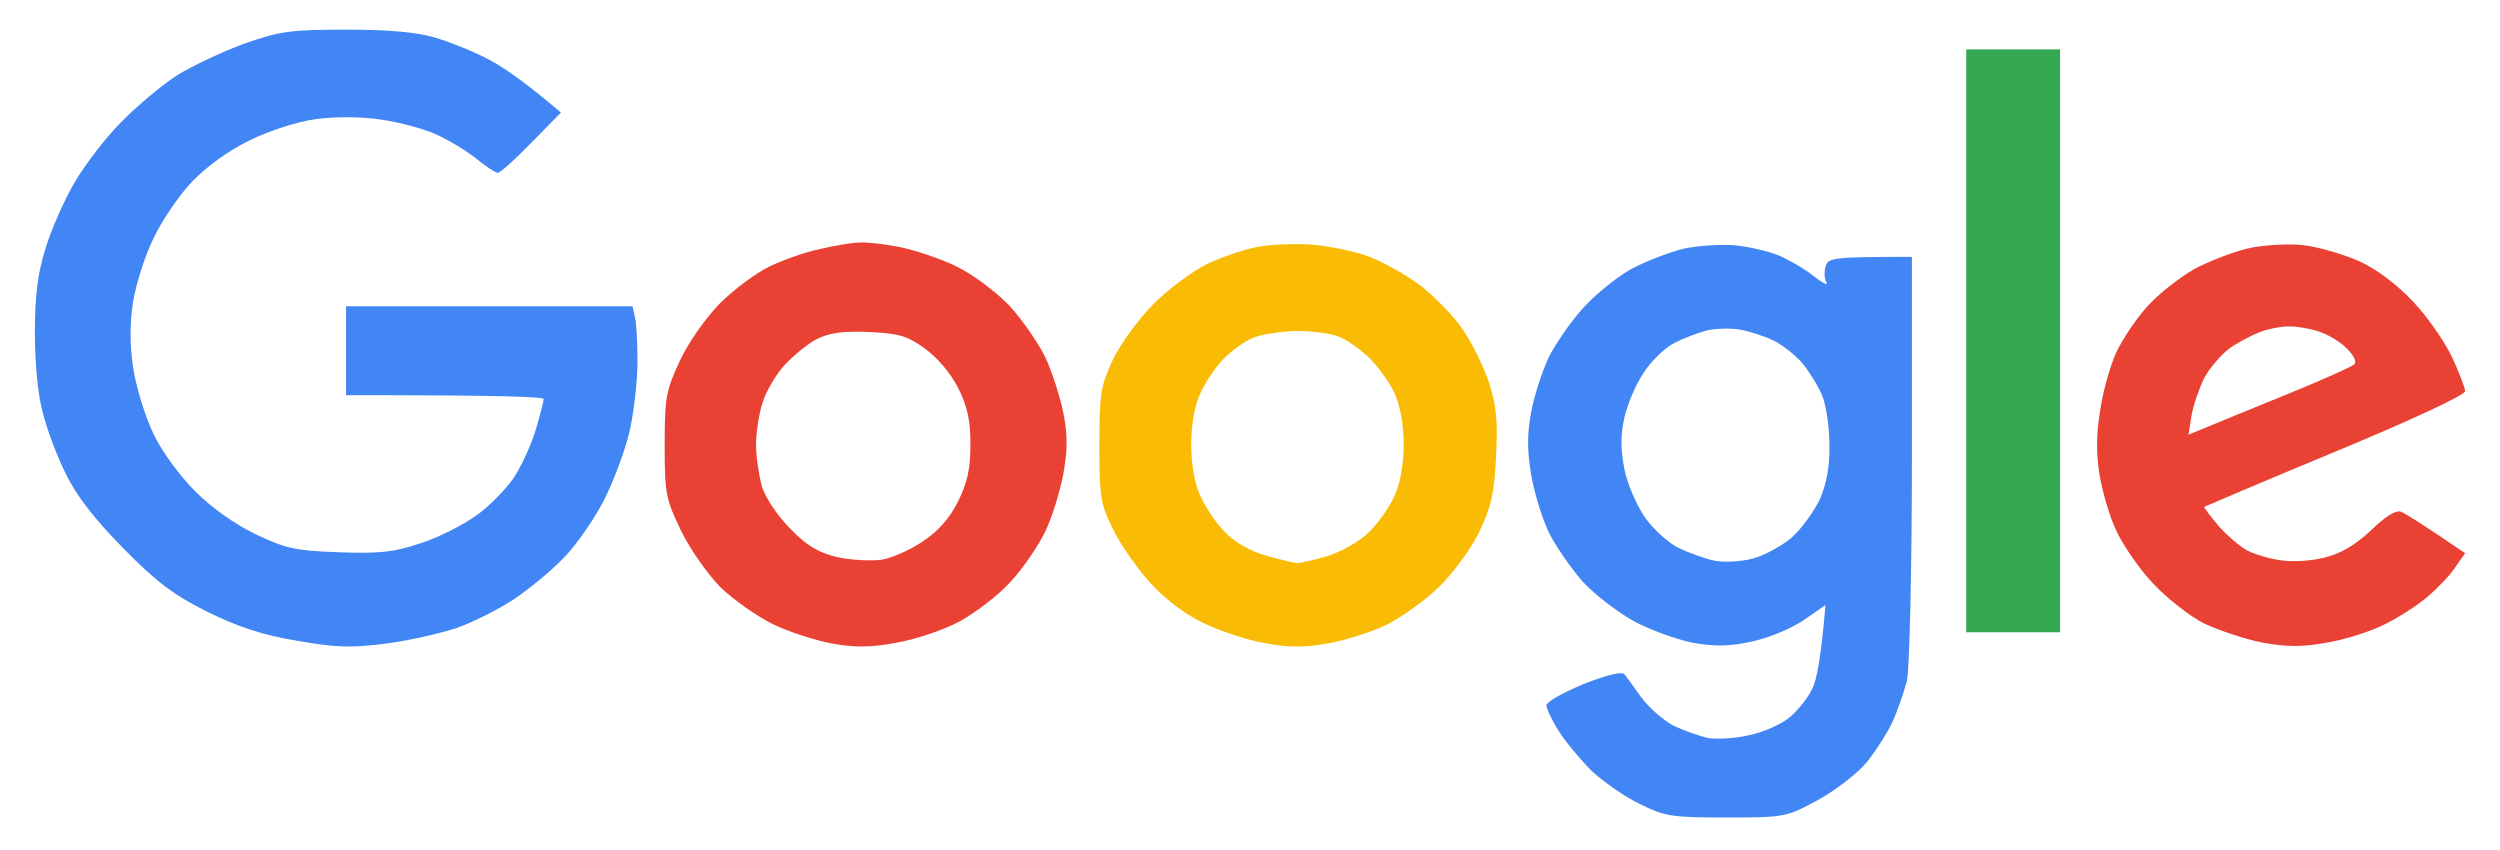
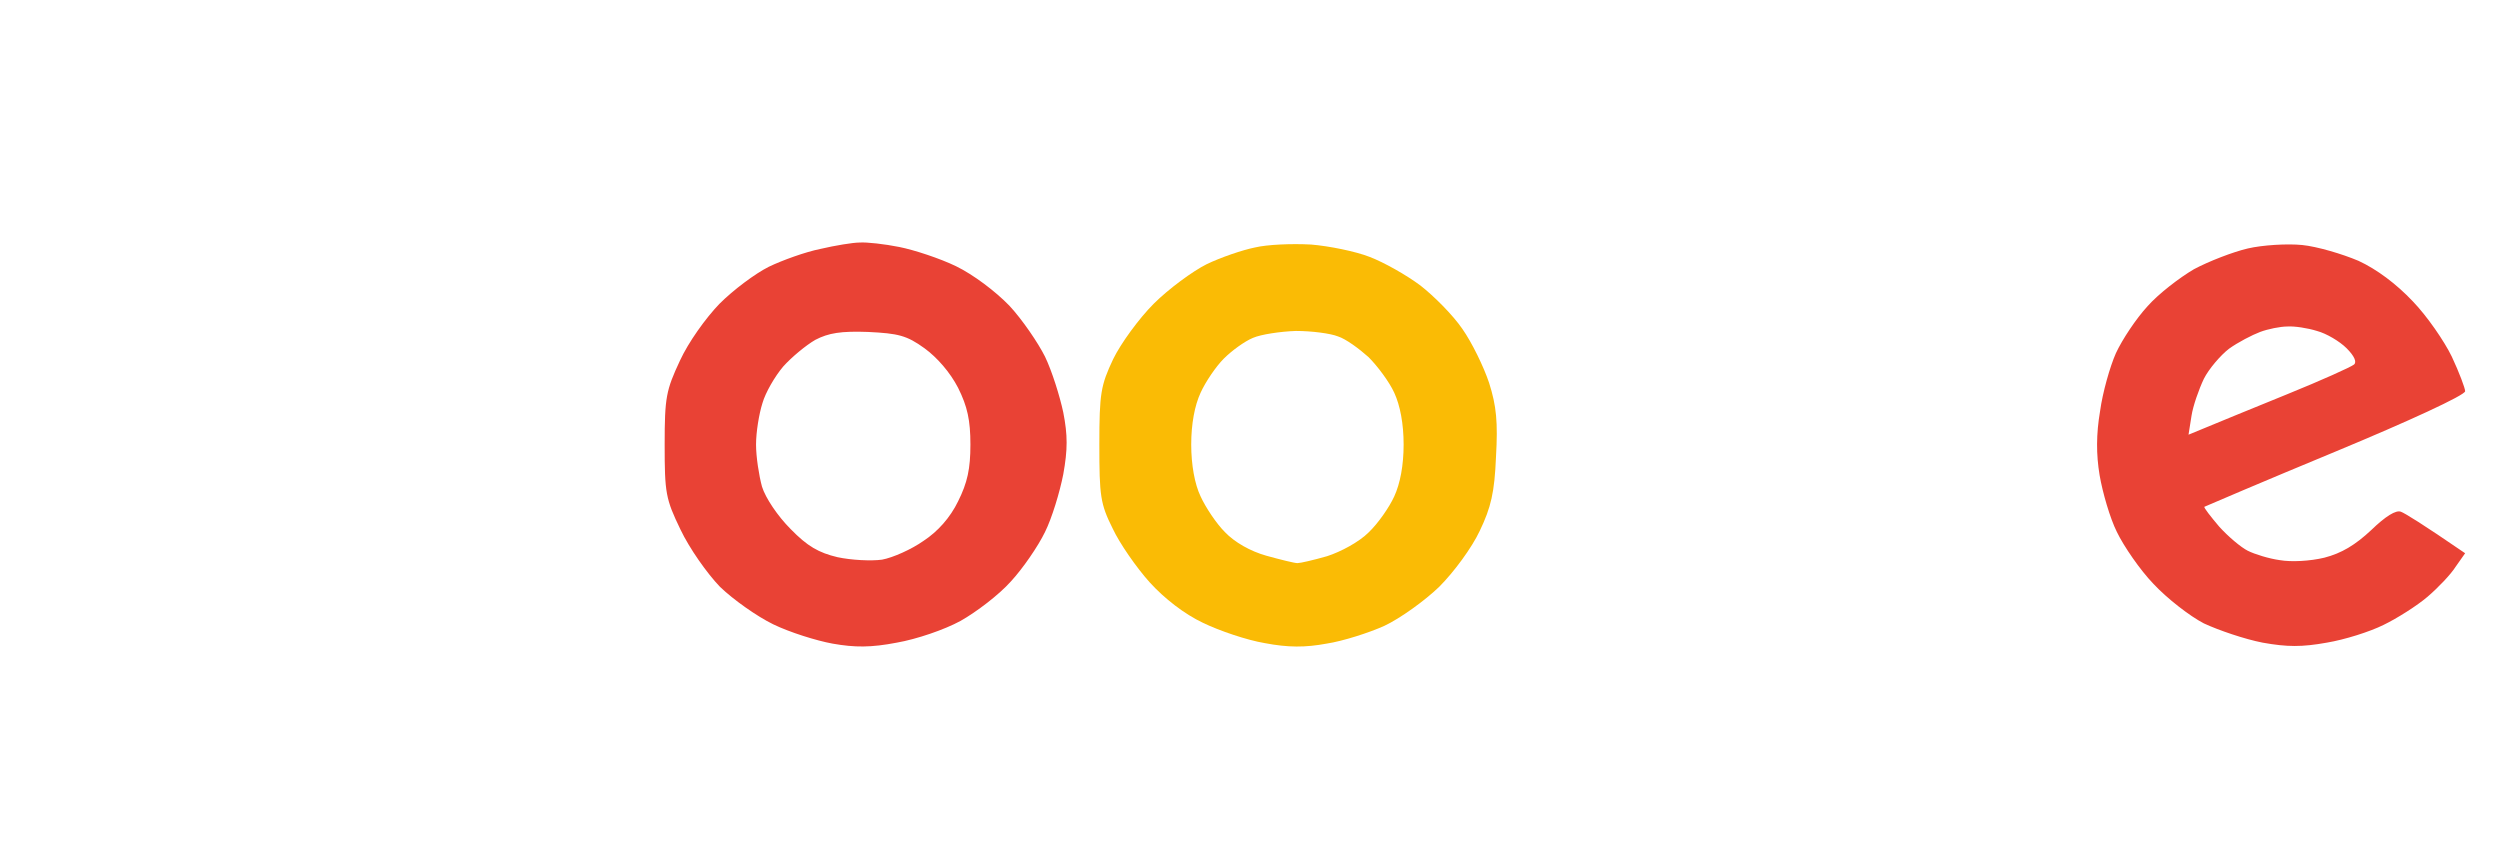
<svg xmlns="http://www.w3.org/2000/svg" version="1.2" viewBox="0 0 506 172" width="512" height="174">
  <title>unnamed</title>
  <style>
		.s0 { fill: #4285f4 } 
		.s1 { fill: #e94235 } 
		.s2 { fill: #fabb05 } 
		.s3 { fill: #34a853 } 
	</style>
-   <path id="Path 0" fill-rule="evenodd" class="s0" d="m70 6c8.6 0 14.2 0.5 18 1.6 3 0.9 8 2.9 11 4.5 3 1.6 7.5 4.7 14.5 10.7l-6 6.1c-3.3 3.4-6.3 6.1-6.8 6.1-0.4 0-2.4-1.3-4.5-3-2-1.6-5.7-3.8-8.2-4.9-2.5-1.1-7.4-2.4-11-2.9-3.8-0.6-9.2-0.6-13-0.1-3.8 0.5-9.4 2.3-13.5 4.3-4.5 2.2-8.7 5.3-11.8 8.5-2.6 2.8-6.1 7.9-7.7 11.4-1.7 3.4-3.5 9.1-4.1 12.7-0.7 4.6-0.7 8.5 0 13.5 0.6 3.8 2.4 9.8 4.1 13.3 1.7 3.6 5.3 8.5 8.5 11.7 3.4 3.4 8.1 6.7 12.3 8.7 5.9 2.8 7.9 3.3 16.7 3.6 8.2 0.3 11.2 0 16.5-1.8 3.6-1.1 8.6-3.7 11.3-5.6 2.6-1.8 6-5.3 7.6-7.6 1.6-2.4 3.6-6.8 4.5-9.8 0.9-3 1.6-5.8 1.6-6.2 0-0.5-9-0.8-40-0.8v-18h58l0.5 2.3c0.3 1.2 0.5 5.2 0.5 9 0 3.7-0.7 10-1.6 14-0.9 3.9-3.3 10.3-5.3 14.2-2 3.8-5.6 9-8.1 11.5-2.5 2.6-7 6.3-10 8.3-3 2-8.2 4.6-11.5 5.8-3.3 1.1-9.8 2.6-14.5 3.2-7 0.9-10.1 0.8-18-0.6-6.8-1.1-11.9-2.8-18-5.8-6.8-3.4-10.2-5.9-17-12.8-5.9-6-9.5-10.6-11.7-15.1-1.8-3.6-3.9-9.2-4.7-12.5-1-3.5-1.6-10.2-1.6-16 0-7.3 0.5-11.9 2.1-17 1.1-3.8 3.8-9.9 5.9-13.5 2.1-3.6 6.3-9.1 9.4-12.2 3.1-3.2 8.2-7.5 11.3-9.5 3.2-2 9.4-4.9 13.8-6.5 7.1-2.5 9.4-2.8 20.5-2.8zm281.5 43.7c2.7 0.3 6.6 1.2 8.5 2 1.9 0.8 5.1 2.6 7 4.1 1.9 1.5 3.1 2.1 2.7 1.4-0.4-0.6-0.5-2.1-0.2-3.2 0.5-1.8 1.3-2 17.5-2v40.8c0 22.8-0.5 42.6-1 45-0.6 2.3-1.9 6.1-3 8.5-1.1 2.3-3.5 6-5.3 8.2-1.9 2.2-6.3 5.6-9.8 7.5-6.3 3.4-6.6 3.5-18.4 3.5-11 0-12.5-0.2-17.5-2.7-3-1.4-7.4-4.5-9.8-6.7-2.3-2.3-5.3-5.9-6.7-8.1-1.4-2.2-2.5-4.6-2.5-5.2 0-0.7 3.4-2.6 7.5-4.3 4.8-1.9 7.8-2.6 8.3-2 0.5 0.6 2 2.7 3.5 4.8 1.5 2 4.4 4.5 6.4 5.6 2.1 1 5.3 2.1 7 2.5 1.8 0.3 5.7 0.1 8.5-0.6 2.9-0.6 6.6-2.3 8.2-3.7 1.6-1.4 3.6-3.9 4.4-5.6 0.9-1.7 1.8-6.2 2.7-17l-4.5 3.1c-2.5 1.7-7.1 3.6-10.5 4.3-4.6 1-7.4 1-12 0.2-3.3-0.7-8.6-2.6-11.9-4.4-3.2-1.8-7.8-5.3-10.2-7.9-2.4-2.7-5.5-7.2-6.9-10-1.4-2.9-3-8.2-3.6-11.8-0.8-4.8-0.8-8.1 0-12.5 0.6-3.3 2.2-8.2 3.5-11 1.3-2.7 4.4-7.2 6.9-10 2.4-2.7 6.8-6.3 9.8-8 3-1.6 7.9-3.5 10.9-4.2 3-0.6 7.7-0.9 10.5-0.6zm-12.5 19.7c-1.9 0.9-4.7 3.6-6.2 5.9-1.6 2.3-3.4 6.5-4 9.2-0.8 3.7-0.8 6.4 0 10.5 0.6 3 2.5 7.4 4.2 9.8 1.6 2.3 4.7 5.1 6.7 6.1 2.1 1 5.4 2.2 7.3 2.6 1.9 0.4 5.4 0.2 7.7-0.4 2.4-0.6 6-2.6 8-4.3 2-1.8 4.5-5.3 5.7-7.8 1.3-3.1 2-6.5 1.9-11 0-3.6-0.7-8.1-1.5-10-0.8-1.9-2.6-4.8-4-6.5-1.4-1.6-4-3.7-5.9-4.6-1.9-0.9-5-1.9-6.9-2.2-1.9-0.3-4.9-0.2-6.5 0.2-1.6 0.4-4.6 1.5-6.5 2.5z" />
  <path id="Path 0" fill-rule="evenodd" class="s1" d="m174 49.1c1.4-0.1 5 0.3 8 0.9 3 0.6 8.2 2.3 11.5 3.9 3.5 1.7 8 5.1 10.8 8 2.6 2.8 5.8 7.5 7.2 10.3 1.4 2.9 3 8 3.7 11.3 0.9 4.6 0.9 7.5 0 12.5-0.7 3.6-2.3 8.9-3.7 11.7-1.4 2.9-4.5 7.4-6.9 10-2.4 2.7-7 6.2-10.2 8-3.3 1.8-8.9 3.7-12.9 4.4-5.2 1-8.5 1-13 0.2-3.3-0.6-8.7-2.3-12-3.9-3.3-1.6-8.1-5-10.8-7.6-2.6-2.7-6.2-7.8-8-11.6-3-6.2-3.2-7.4-3.2-17.2 0-9.6 0.3-11 3.1-17 1.7-3.7 5.2-8.6 8-11.5 2.8-2.8 7.2-6.1 10-7.5 2.7-1.3 7.4-3 10.4-3.6 3-0.7 6.6-1.3 8-1.3zm-15.5 25.1c-1.7 2-3.6 5.3-4.2 7.4-0.7 2.2-1.3 5.9-1.3 8.4 0 2.5 0.6 6.3 1.2 8.5 0.7 2.3 3.2 6 5.8 8.6 3.4 3.5 5.7 4.8 9.5 5.7 2.8 0.6 6.8 0.8 9 0.5 2.2-0.4 6-2.1 8.4-3.8 2.9-1.9 5.4-4.7 7-8 1.9-3.8 2.5-6.6 2.5-11.5 0-4.9-0.6-7.7-2.5-11.5-1.6-3.1-4.2-6.1-6.8-8-3.6-2.6-5.3-3-11.4-3.3-5.5-0.2-8 0.2-10.7 1.6-1.9 1.1-4.8 3.5-6.5 5.4zm307.5-24.6c3 0.3 8.1 1.8 11.4 3.2 3.7 1.7 7.7 4.7 11 8.2 2.9 3 6.4 8.1 7.9 11.2 1.5 3.2 2.7 6.4 2.7 7 0 0.8-11.5 6.1-26.2 12.2-14.5 6-26.4 11.1-26.6 11.2-0.1 0.2 1.3 2 3 4 1.8 2 4.4 4.2 5.8 4.9 1.4 0.7 4.3 1.6 6.5 1.9 2.3 0.4 6.1 0.2 9-0.5 3.5-0.9 6.3-2.6 9.5-5.6 2.9-2.8 5-4.1 6-3.7 0.8 0.3 4.1 2.3 13 8.4l-1.9 2.7c-1 1.6-3.6 4.3-5.7 6.1-2.1 1.8-6.2 4.4-8.9 5.7-2.8 1.4-7.9 3-11.5 3.6-5 0.9-8 0.9-13 0-3.6-0.7-8.9-2.5-11.9-3.9-2.9-1.5-7.5-5.1-10.2-8-2.7-2.8-6-7.6-7.4-10.5-1.4-2.8-2.9-8-3.5-11.5-0.7-4.2-0.7-8.3 0.1-13 0.5-3.7 2-9 3.2-11.7 1.3-2.8 4.1-7 6.4-9.5 2.2-2.5 6.5-5.8 9.4-7.5 3-1.6 7.9-3.5 10.9-4.2 3-0.7 8-1 11-0.7zm-14.8 21c-1.7 1.3-4.1 4.1-5.1 6.1-1 2.1-2.2 5.5-2.5 7.5l-0.6 3.8c5.8-2.4 13.1-5.4 20-8.2 6.9-2.8 12.9-5.5 13.5-6 0.6-0.5 0.1-1.7-1.5-3.3-1.4-1.4-4.1-3-6-3.5-1.9-0.6-4.6-1-6-0.9-1.4 0-3.9 0.5-5.5 1.1-1.6 0.6-4.5 2.1-6.3 3.4z" />
  <path id="Path 0" fill-rule="evenodd" class="s2" d="m265.3 49.5c3.7 0.3 9.1 1.4 11.9 2.5 2.9 1.1 7.5 3.7 10.3 5.8 2.7 2.1 6.6 6 8.5 8.8 1.9 2.7 4.3 7.6 5.4 10.9 1.5 4.7 1.8 8 1.4 15-0.3 7.2-1 10.2-3.3 15-1.6 3.4-5.2 8.3-8.2 11.3-2.9 2.8-7.9 6.4-11.1 7.9-3.1 1.4-8.4 3.1-11.7 3.6-4.3 0.8-7.8 0.8-12.5-0.1-3.6-0.6-9.2-2.5-12.5-4.1-3.8-1.8-7.8-4.9-10.8-8.2-2.7-3-6.1-7.9-7.5-10.9-2.5-5-2.7-6.6-2.7-17 0-10.4 0.3-12 2.8-17.3 1.5-3.1 5.2-8.2 8.2-11.2 3-3 7.9-6.6 10.7-8 2.9-1.4 7.3-2.9 9.8-3.4 2.5-0.6 7.5-0.8 11.2-0.6zm-17.6 23.1c-1.6 1.6-3.7 4.7-4.7 6.9-1.2 2.6-1.9 6.3-1.9 10.5 0 4.1 0.7 8 1.9 10.5 1 2.2 3.2 5.5 4.9 7.2 2 2.1 5.2 3.9 8.4 4.8 2.9 0.8 5.7 1.5 6.3 1.5 0.6 0 3.2-0.6 6-1.4 2.8-0.9 6.5-2.9 8.4-4.8 1.9-1.8 4.2-5.1 5.2-7.3 1.2-2.6 1.9-6.3 1.9-10.5 0-4.2-0.7-7.9-1.9-10.5-1-2.2-3.4-5.4-5.2-7.2-1.9-1.7-4.6-3.7-6.2-4.2-1.5-0.6-5.3-1.1-8.5-1.1-3.1 0.1-7.1 0.7-8.7 1.4-1.7 0.7-4.3 2.6-5.9 4.2z" />
-   <path id="Path 0" class="s3" d="m398 69v59h19v-118h-19z" />
</svg>